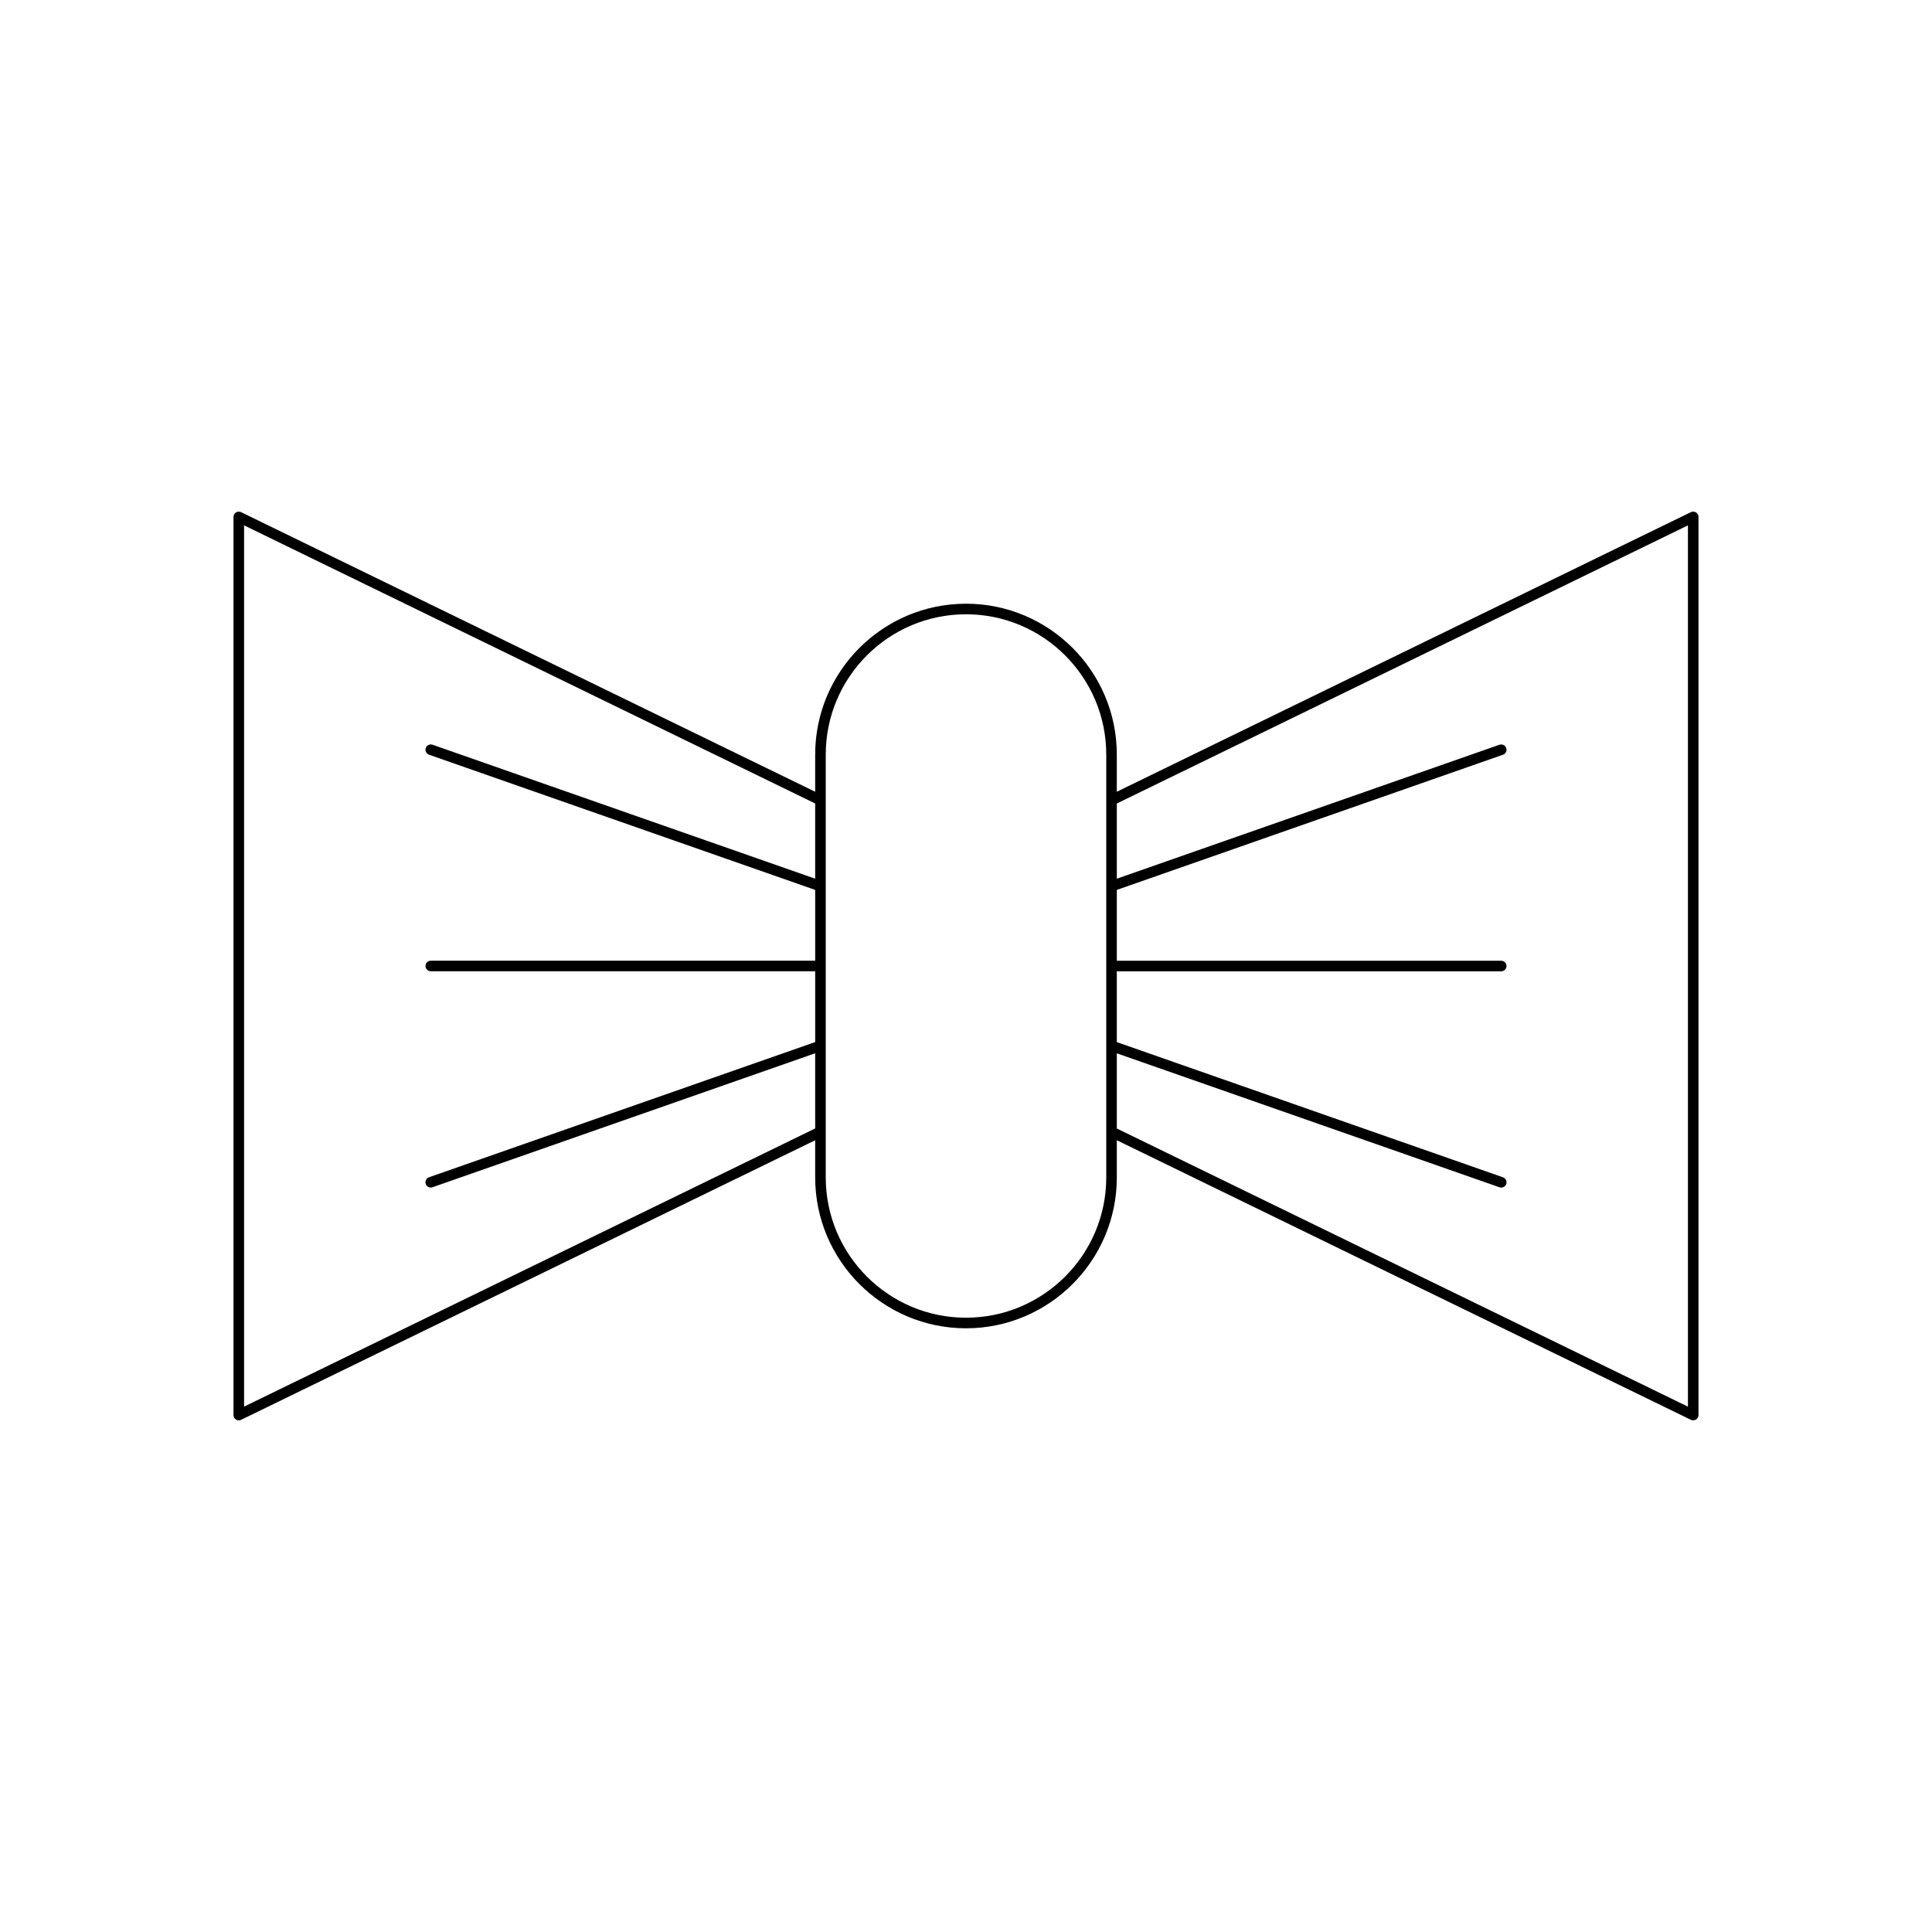
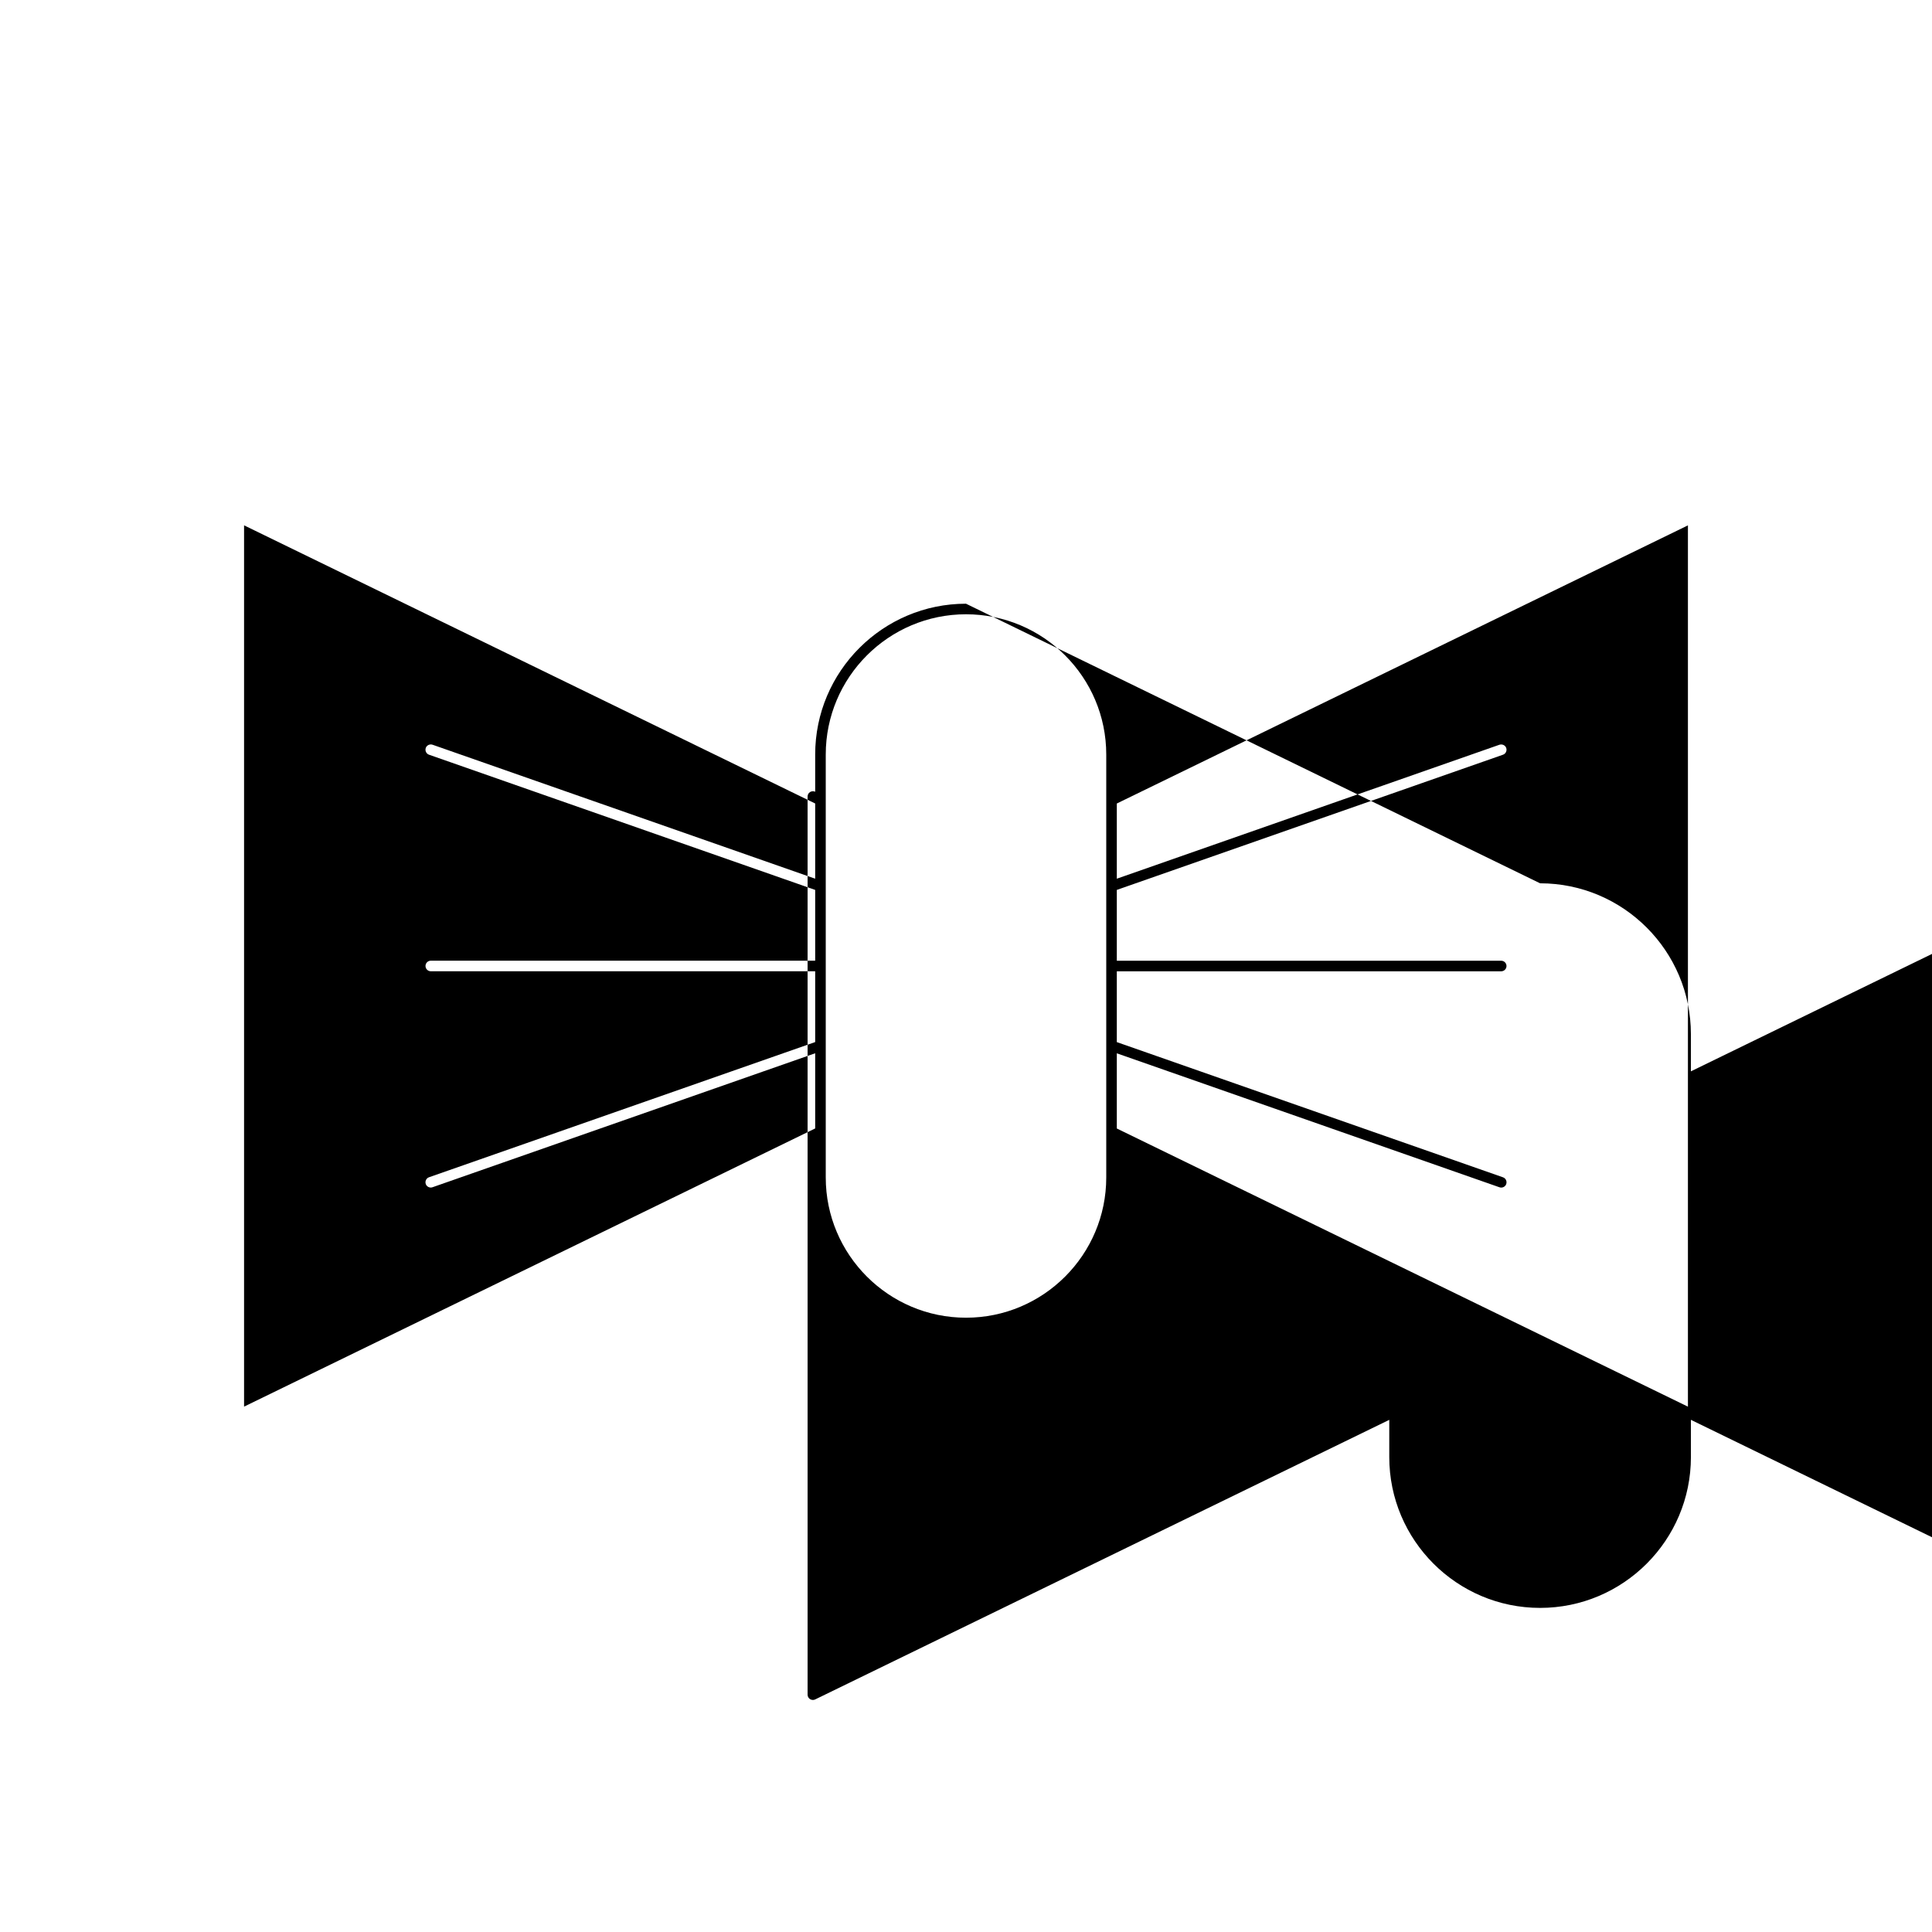
<svg xmlns="http://www.w3.org/2000/svg" fill="#000000" width="800px" height="800px" version="1.1" viewBox="144 144 512 512">
-   <path d="m400 303.99c-22.035 0-39.969 17.93-39.969 39.969v9.867l-152.14-74.098c-0.422-0.203-0.941-0.18-1.355 0.07-0.41 0.258-0.656 0.707-0.656 1.188v238.02c0 0.48 0.246 0.93 0.656 1.188 0.23 0.141 0.488 0.215 0.742 0.215 0.207 0 0.422-0.051 0.613-0.141l152.14-74.094v9.867c0 22.035 17.93 39.969 39.969 39.969 22.035 0 39.969-17.93 39.969-39.969l-0.004-9.871 152.14 74.094c0.191 0.094 0.406 0.141 0.613 0.141 0.258 0 0.516-0.07 0.742-0.215 0.41-0.258 0.656-0.707 0.656-1.188v-238.02c0-0.48-0.246-0.93-0.656-1.188-0.422-0.258-0.93-0.277-1.355-0.07l-152.14 74.094v-9.867c0-22.035-17.93-39.965-39.965-39.965zm-39.969 72.871-101.41-35.504c-0.734-0.23-1.531 0.133-1.789 0.859-0.25 0.734 0.133 1.531 0.859 1.789l102.34 35.828v18.762h-101.87c-0.77 0-1.398 0.629-1.398 1.398 0 0.77 0.629 1.398 1.398 1.398h101.87v18.766l-102.34 35.828c-0.727 0.258-1.109 1.055-0.859 1.789 0.203 0.574 0.742 0.934 1.324 0.934 0.152 0 0.312-0.027 0.465-0.078l101.41-35.504v19.926l-151.35 73.719v-233.55l151.35 73.711zm77.137 79.176c0 20.496-16.672 37.168-37.168 37.168s-37.168-16.672-37.168-37.168v-112.08c0-20.496 16.672-37.168 37.168-37.168s37.168 16.672 37.168 37.168zm154.15-172.81v233.55l-151.35-73.715v-19.926l101.41 35.504c0.152 0.051 0.312 0.078 0.465 0.078 0.578 0 1.121-0.359 1.324-0.934 0.25-0.734-0.133-1.531-0.859-1.789l-102.34-35.828v-18.766h101.87c0.77 0 1.398-0.629 1.398-1.398s-0.629-1.398-1.398-1.398l-101.87-0.004v-18.766l102.34-35.828c0.727-0.258 1.109-1.055 0.859-1.789-0.258-0.727-1.059-1.086-1.789-0.859l-101.41 35.504v-19.926z" />
+   <path d="m400 303.99c-22.035 0-39.969 17.93-39.969 39.969v9.867c-0.422-0.203-0.941-0.18-1.355 0.07-0.41 0.258-0.656 0.707-0.656 1.188v238.02c0 0.48 0.246 0.93 0.656 1.188 0.23 0.141 0.488 0.215 0.742 0.215 0.207 0 0.422-0.051 0.613-0.141l152.14-74.094v9.867c0 22.035 17.93 39.969 39.969 39.969 22.035 0 39.969-17.93 39.969-39.969l-0.004-9.871 152.14 74.094c0.191 0.094 0.406 0.141 0.613 0.141 0.258 0 0.516-0.07 0.742-0.215 0.41-0.258 0.656-0.707 0.656-1.188v-238.02c0-0.48-0.246-0.93-0.656-1.188-0.422-0.258-0.93-0.277-1.355-0.07l-152.14 74.094v-9.867c0-22.035-17.93-39.965-39.965-39.965zm-39.969 72.871-101.41-35.504c-0.734-0.23-1.531 0.133-1.789 0.859-0.25 0.734 0.133 1.531 0.859 1.789l102.34 35.828v18.762h-101.87c-0.77 0-1.398 0.629-1.398 1.398 0 0.77 0.629 1.398 1.398 1.398h101.87v18.766l-102.34 35.828c-0.727 0.258-1.109 1.055-0.859 1.789 0.203 0.574 0.742 0.934 1.324 0.934 0.152 0 0.312-0.027 0.465-0.078l101.41-35.504v19.926l-151.35 73.719v-233.55l151.35 73.711zm77.137 79.176c0 20.496-16.672 37.168-37.168 37.168s-37.168-16.672-37.168-37.168v-112.08c0-20.496 16.672-37.168 37.168-37.168s37.168 16.672 37.168 37.168zm154.15-172.81v233.55l-151.35-73.715v-19.926l101.41 35.504c0.152 0.051 0.312 0.078 0.465 0.078 0.578 0 1.121-0.359 1.324-0.934 0.25-0.734-0.133-1.531-0.859-1.789l-102.34-35.828v-18.766h101.87c0.77 0 1.398-0.629 1.398-1.398s-0.629-1.398-1.398-1.398l-101.87-0.004v-18.766l102.34-35.828c0.727-0.258 1.109-1.055 0.859-1.789-0.258-0.727-1.059-1.086-1.789-0.859l-101.41 35.504v-19.926z" />
</svg>